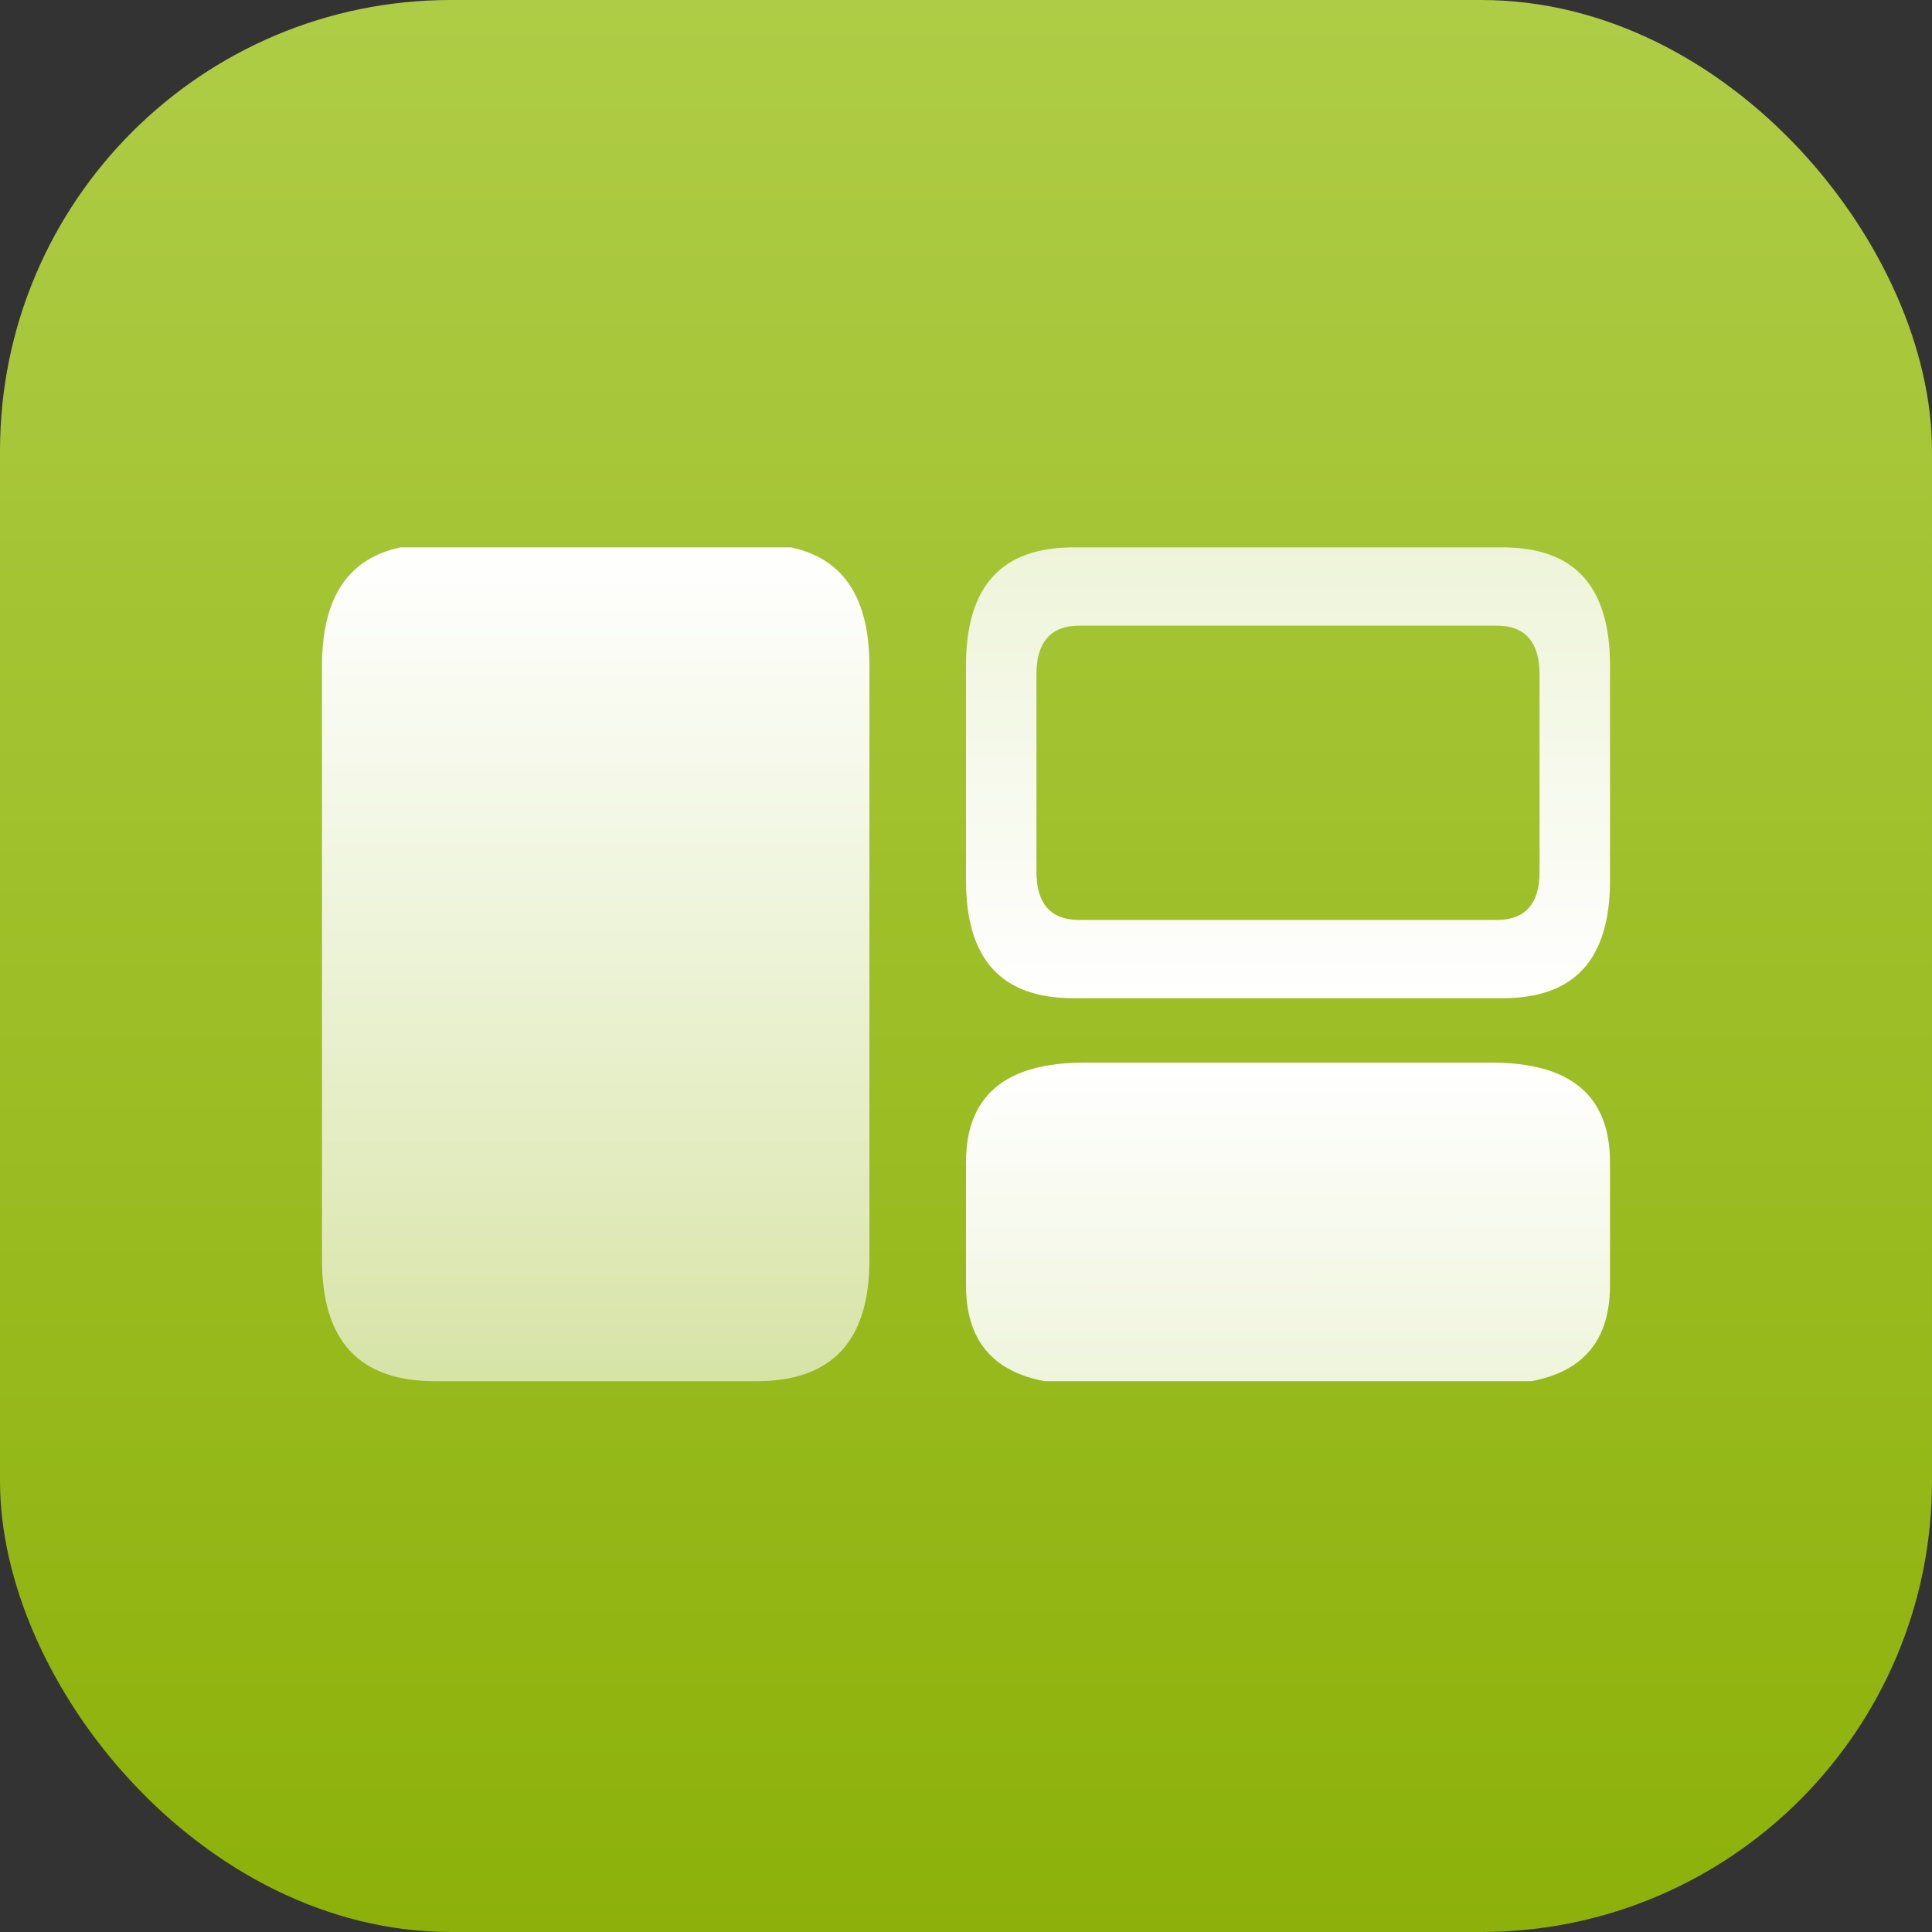
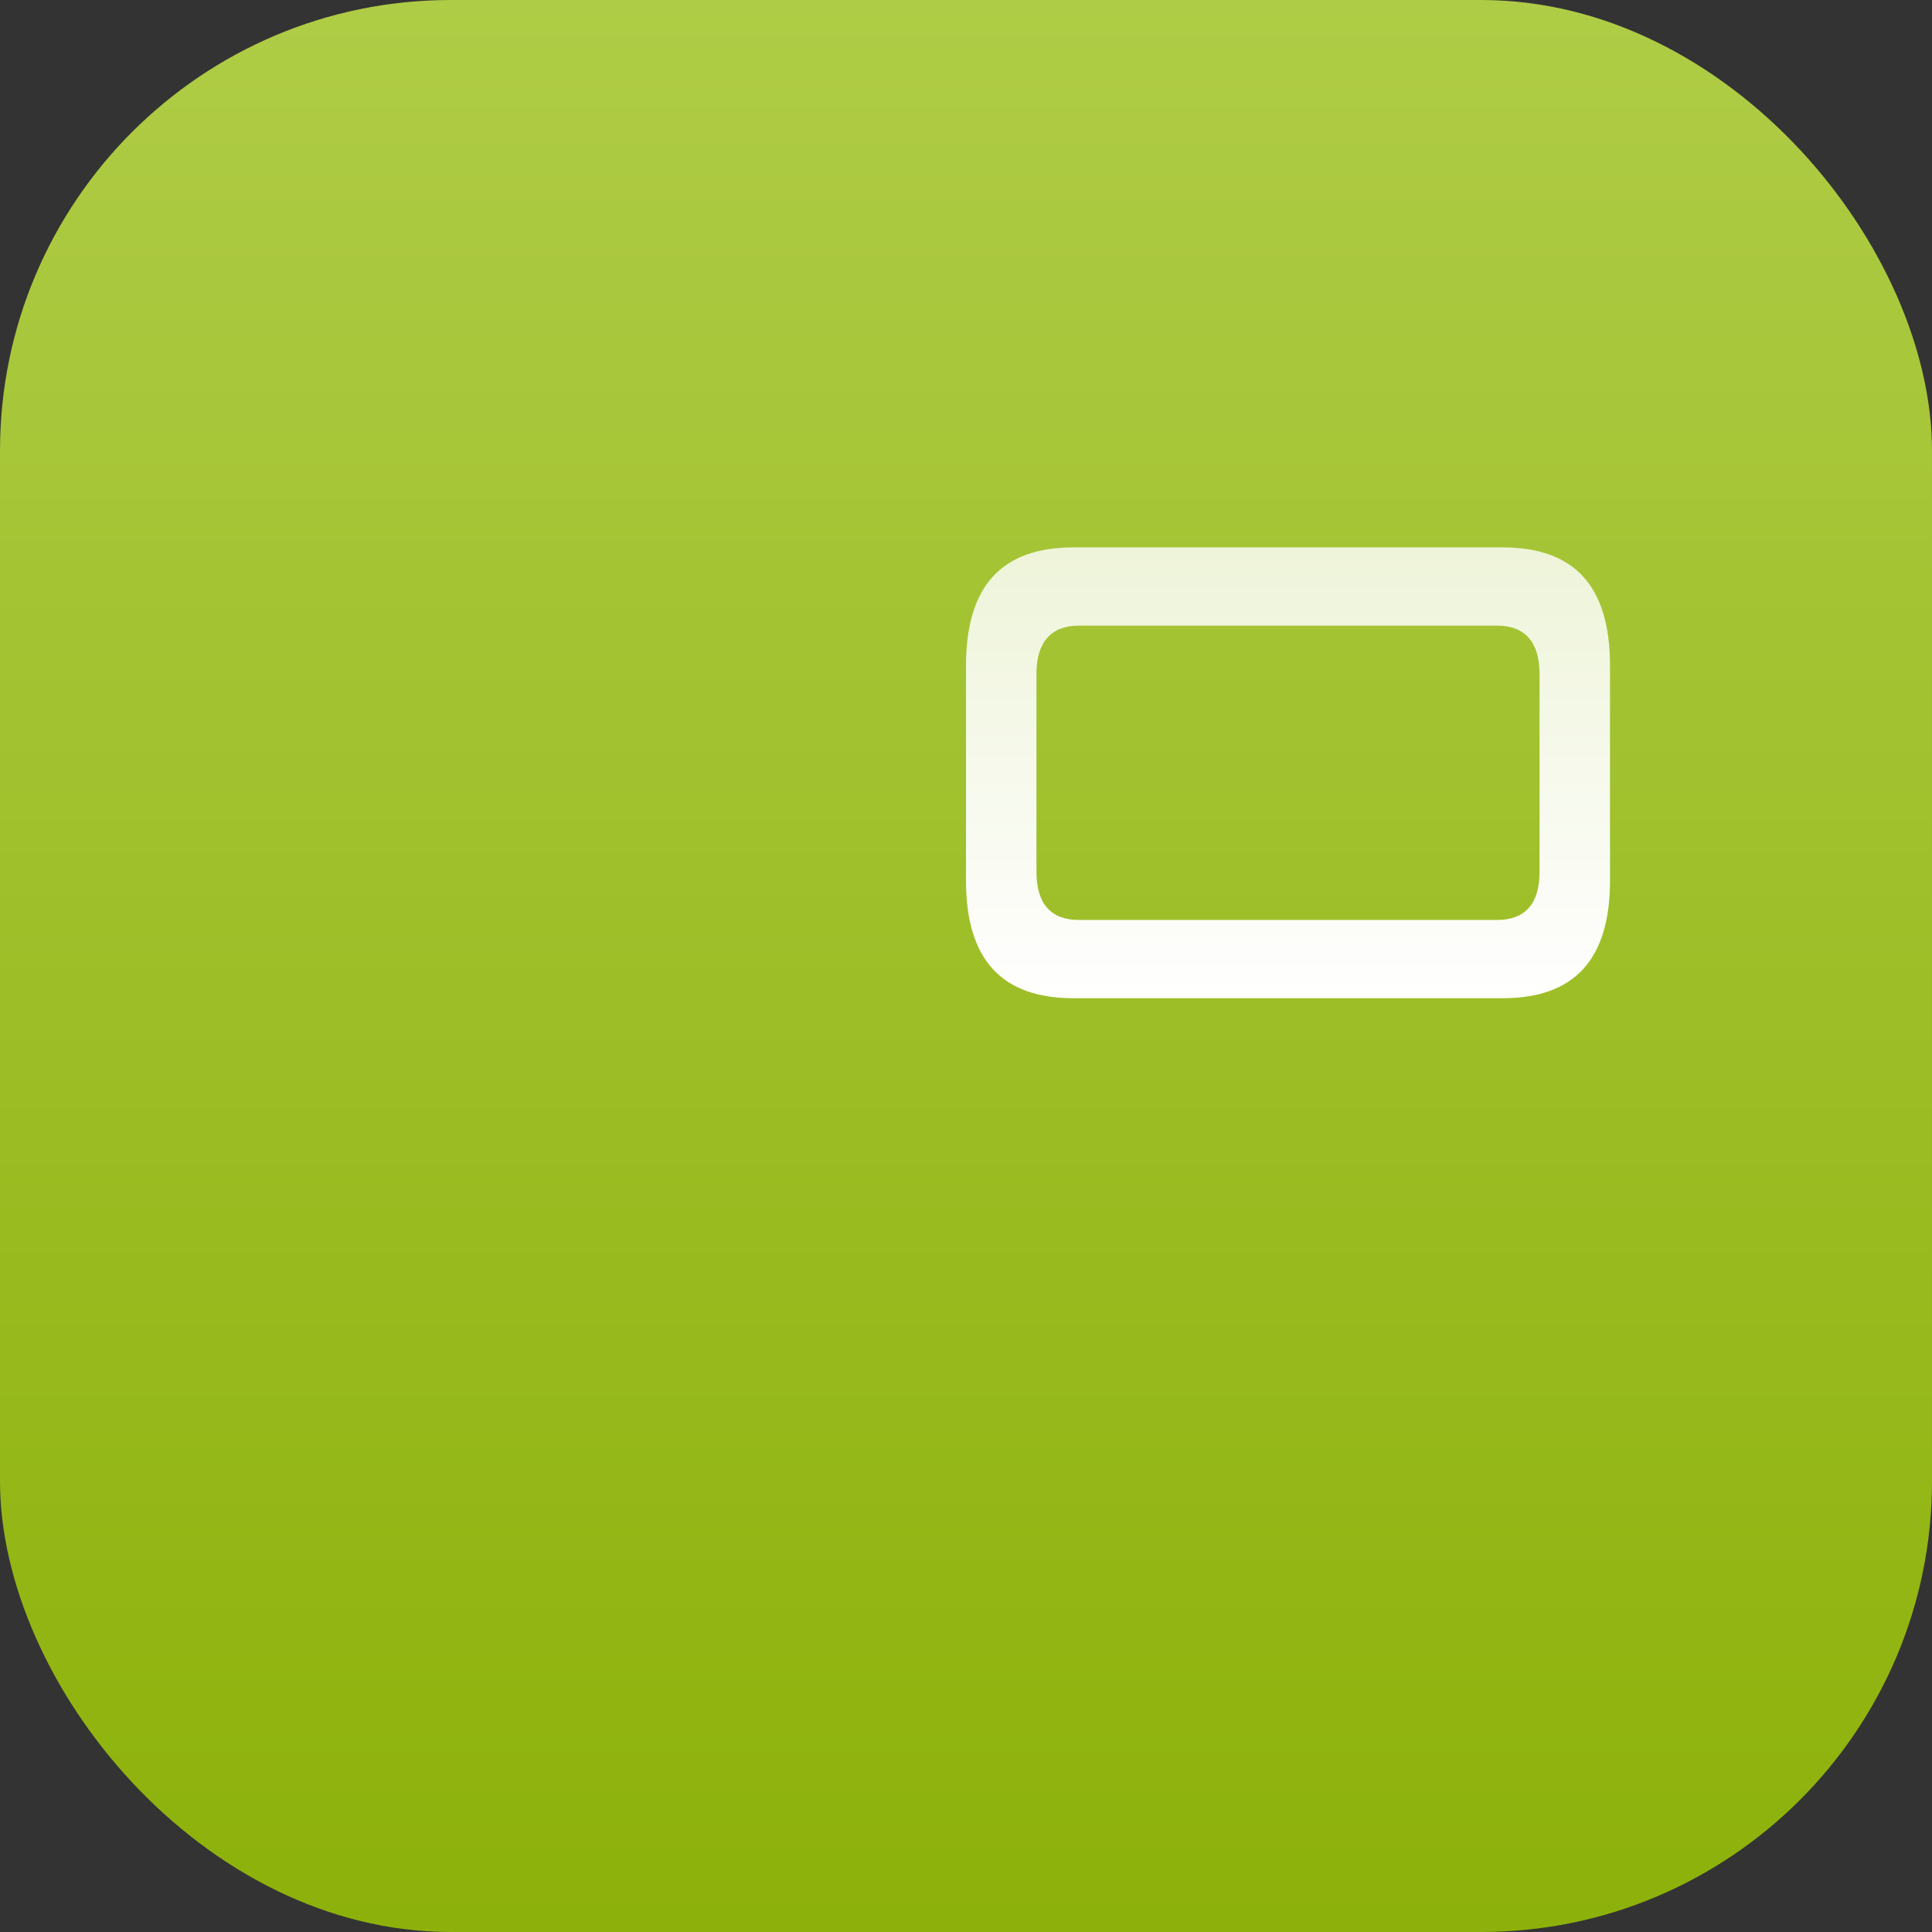
<svg xmlns="http://www.w3.org/2000/svg" width="60" height="60" viewBox="0 0 60 60" fill="none">
  <rect x="0" y="0" width="60" height="60" fill="#333333" stroke="none" />
  <rect width="60" height="60" rx="14" fill="url(#paint0_linear_1286_521)" />
  <g clip-path="url(#clip0_1286_521)">
    <path d="M46.667 17H33.333C31.116 17 30 18.191 30 20.669V27.347C30 29.809 31.116 31 33.333 31L46.667 31C48.884 31 50 29.809 50 27.347V20.669C50 18.191 48.884 17 46.667 17ZM46.493 19.43C47.348 19.43 47.812 19.929 47.812 20.926V27.074C47.812 28.087 47.348 28.57 46.493 28.57L33.507 28.57C32.652 28.57 32.188 28.087 32.188 27.074V20.926C32.188 19.929 32.652 19.43 33.507 19.43H46.493Z" fill="url(#paint1_linear_1286_521)" />
-     <path fill-rule="evenodd" clip-rule="evenodd" d="M23.487 16.895H13.513C11.176 16.895 10 18.123 10 20.68L10 39.126C10 41.666 11.176 42.895 13.513 42.895H23.487C25.824 42.895 27 41.666 27 39.126L27 20.68C27 18.123 25.824 16.895 23.487 16.895Z" fill="url(#paint2_linear_1286_521)" />
-     <path d="M33.683 33H46.317C48.767 33 50 34.018 50 36.094V39.92C50 41.996 48.767 43 46.317 43H33.683C31.233 43 30 41.996 30 39.92V36.094C30 34.018 31.233 33 33.683 33Z" fill="url(#paint3_linear_1286_521)" />
  </g>
  <defs>
    <linearGradient id="paint0_linear_1286_521" x1="30" y1="0" x2="30" y2="60" gradientUnits="userSpaceOnUse">
      <stop stop-color="#AFCC46" />
      <stop offset="1" stop-color="#8DB10A" />
    </linearGradient>
    <linearGradient id="paint1_linear_1286_521" x1="29.594" y1="31" x2="29.594" y2="1.745" gradientUnits="userSpaceOnUse">
      <stop stop-color="white" />
      <stop offset="1" stop-color="white" stop-opacity="0.61" />
    </linearGradient>
    <linearGradient id="paint2_linear_1286_521" x1="27" y1="17" x2="27" y2="43" gradientUnits="userSpaceOnUse">
      <stop stop-color="white" />
      <stop offset="1" stop-color="white" stop-opacity="0.61" />
    </linearGradient>
    <linearGradient id="paint3_linear_1286_521" x1="31.537" y1="57.667" x2="31.5" y2="33.105" gradientUnits="userSpaceOnUse">
      <stop stop-color="white" stop-opacity="0.61" />
      <stop offset="1" stop-color="white" />
    </linearGradient>
    <clipPath id="clip0_1286_521">
      <rect width="40" height="25.895" fill="white" transform="matrix(-1 0 0 -1 50 42.895)" />
    </clipPath>
  </defs>
</svg>